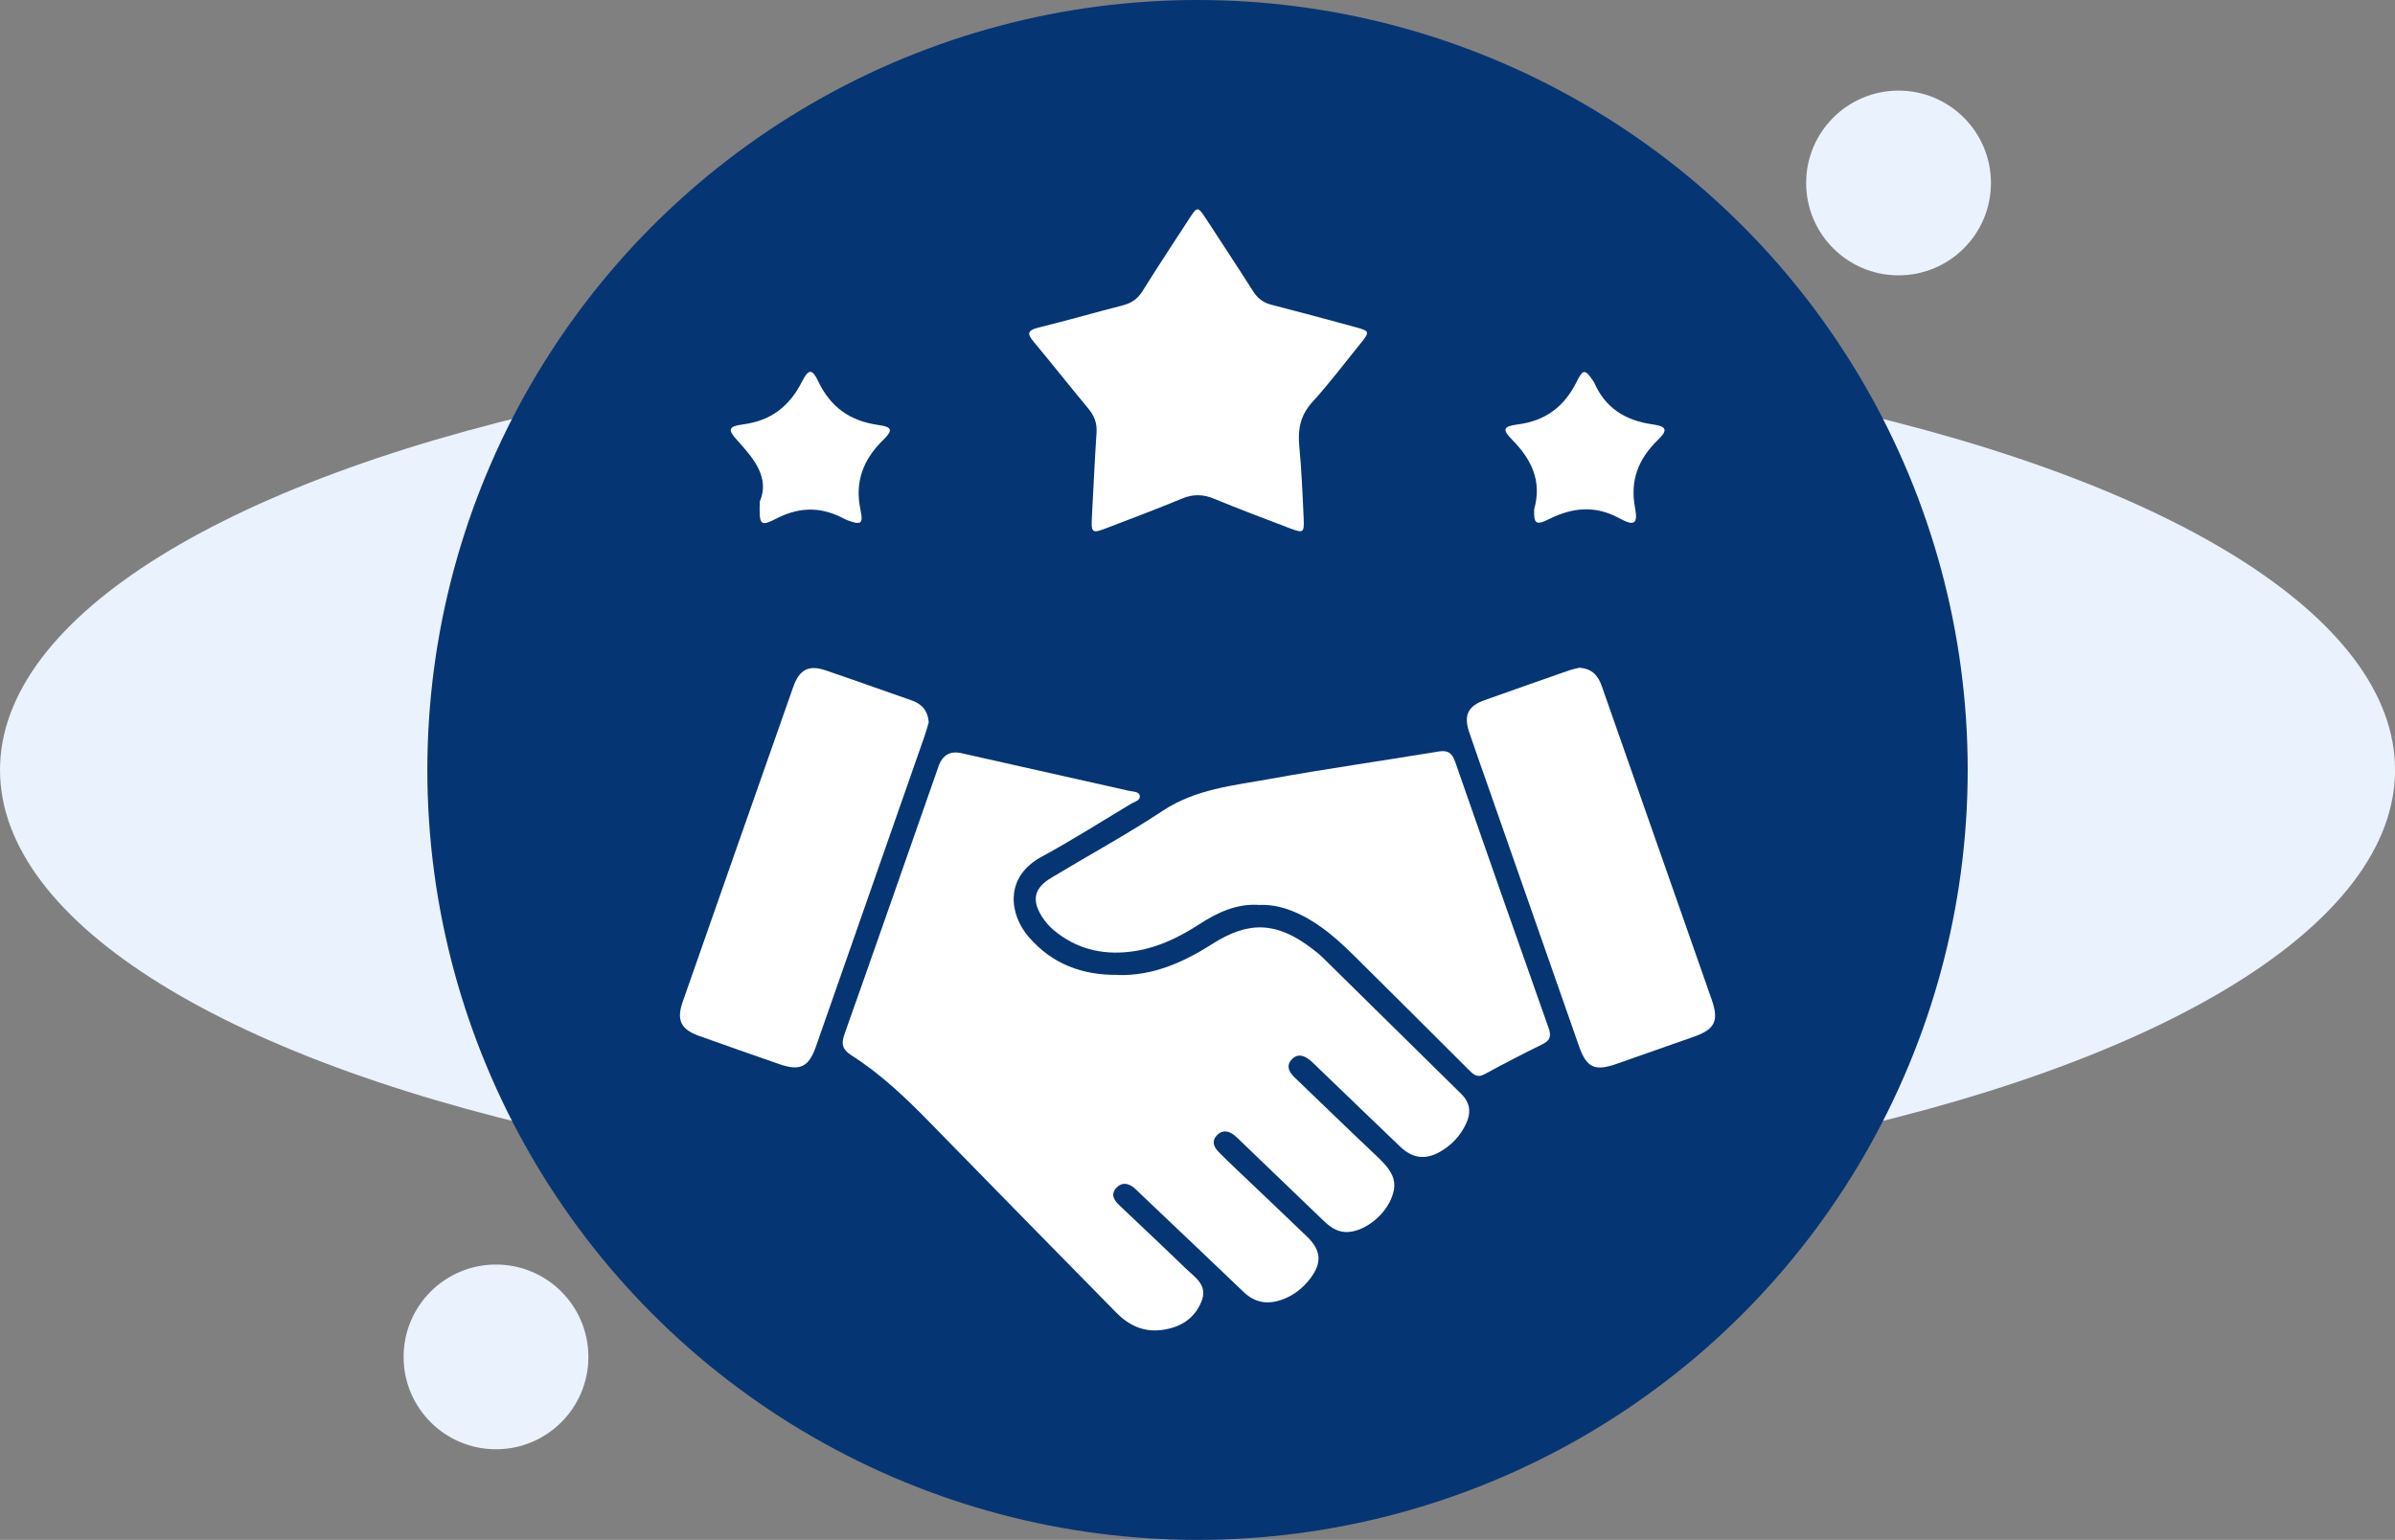
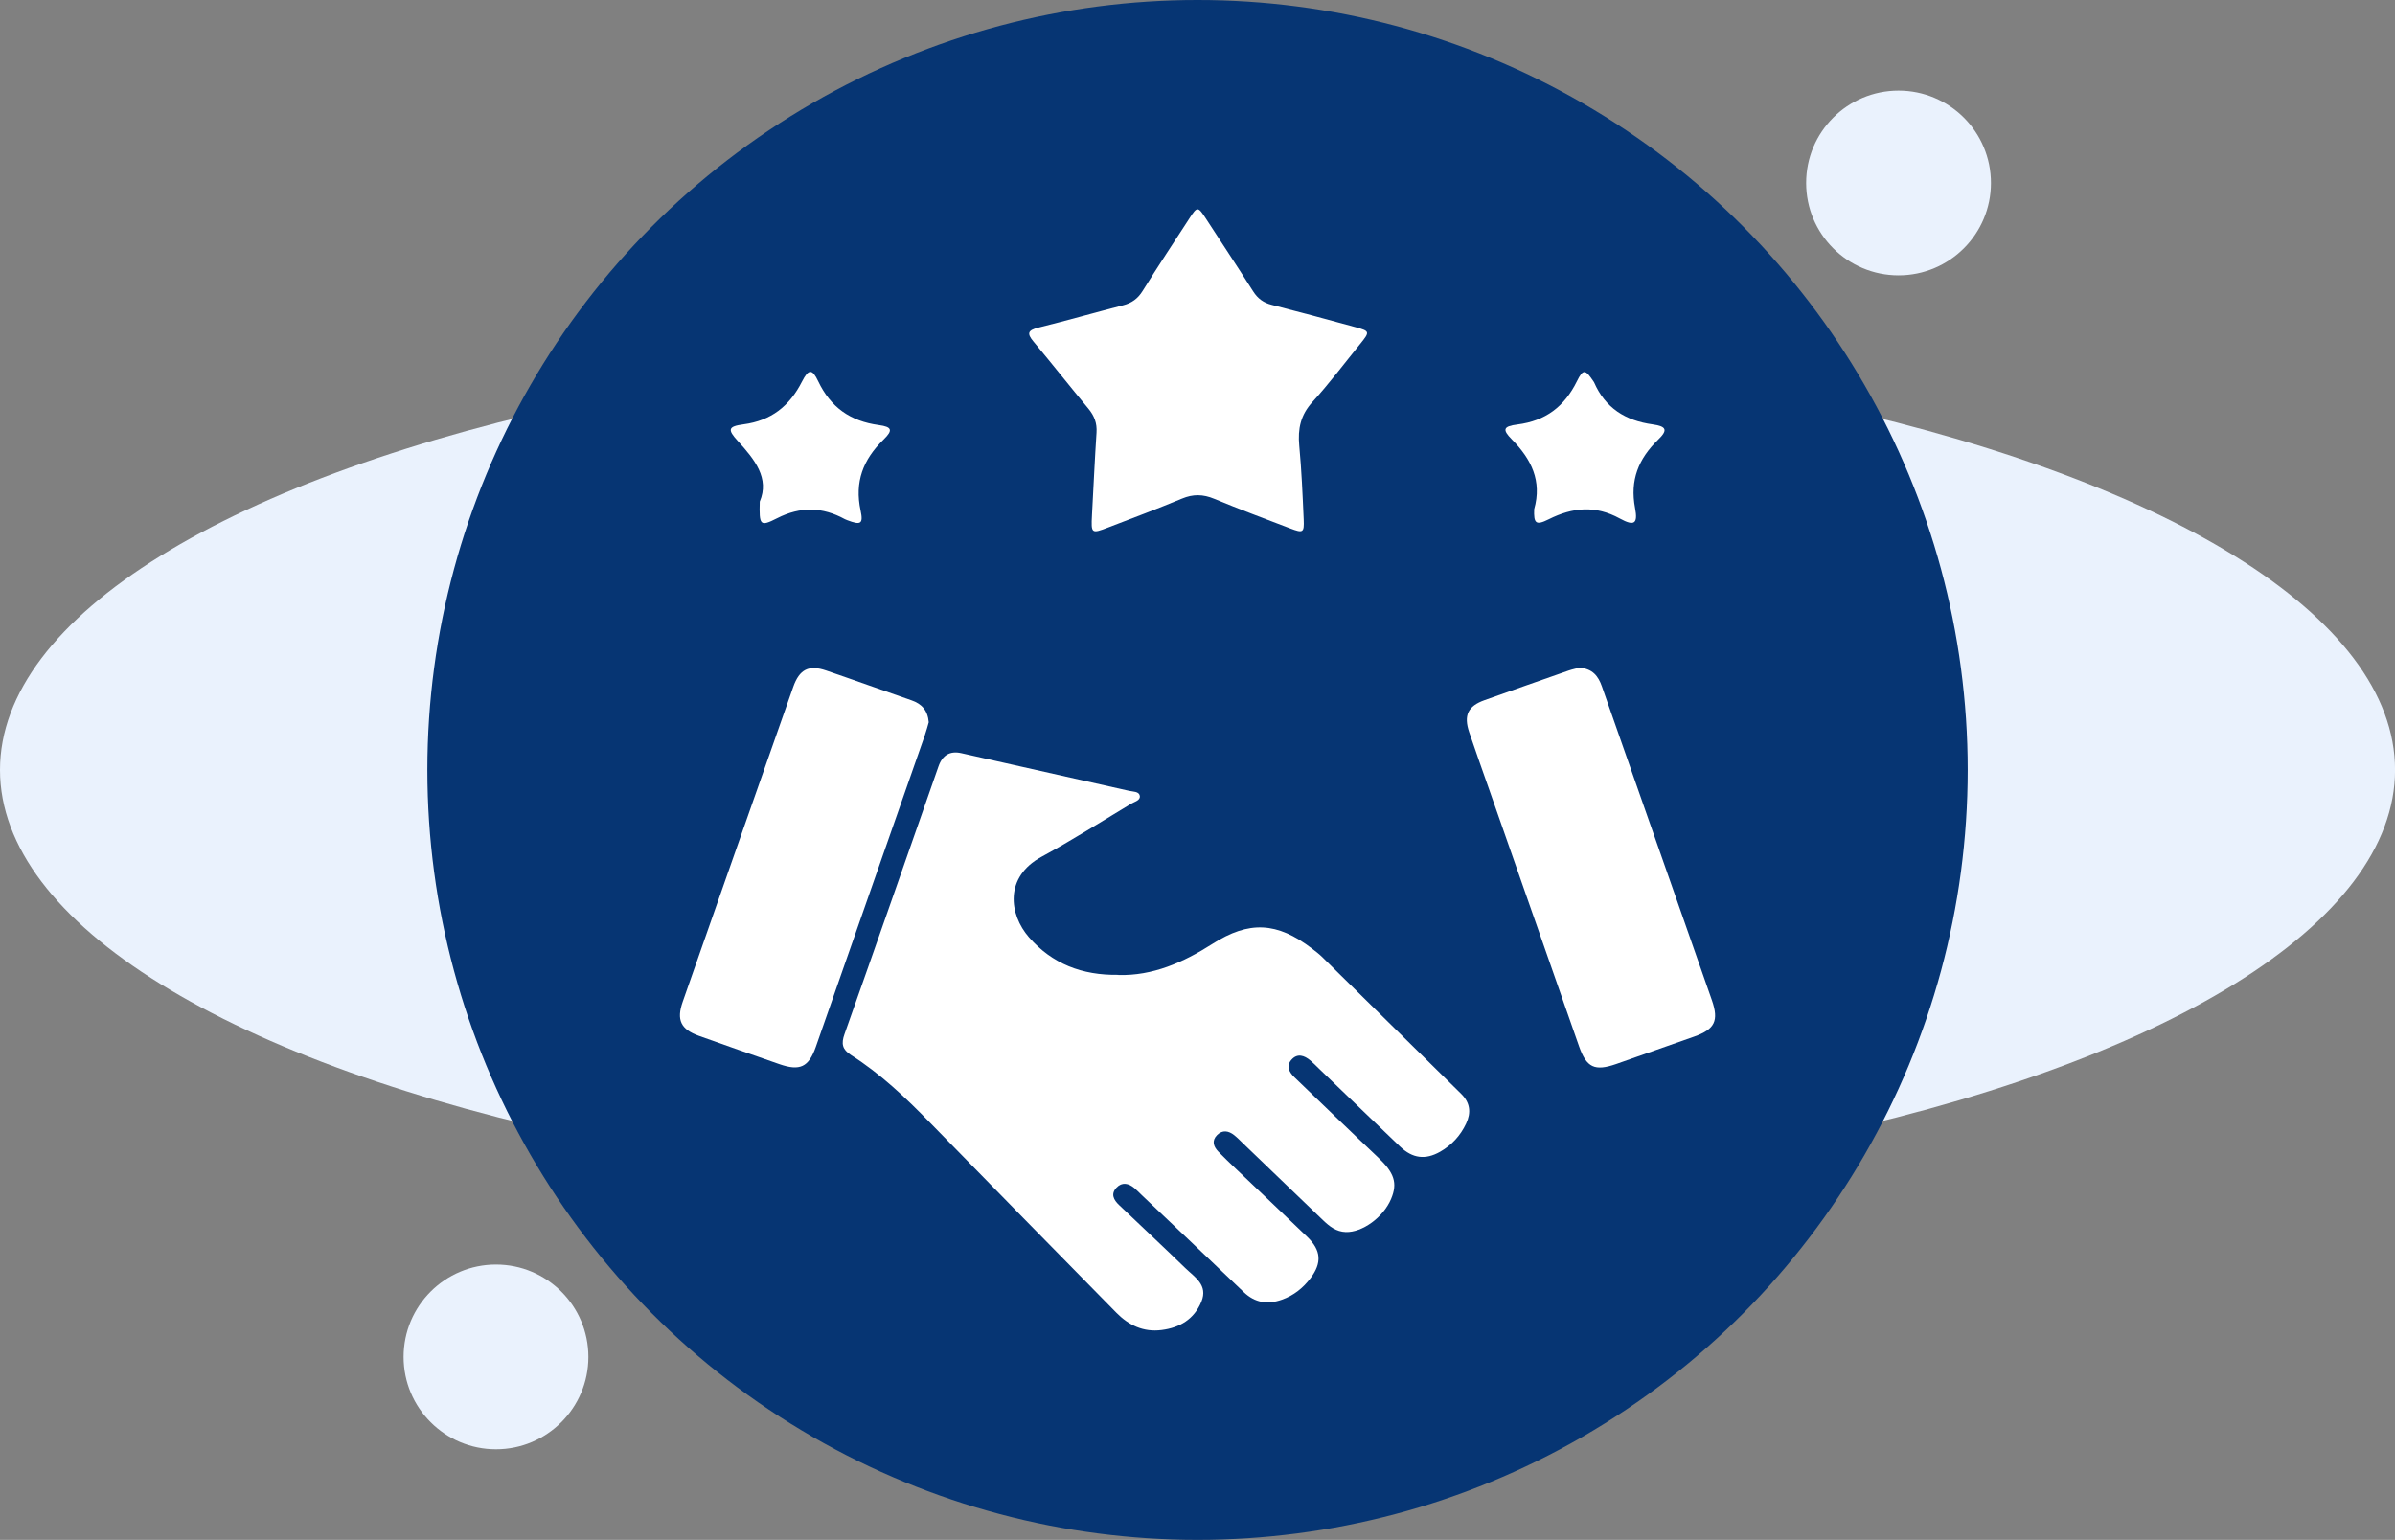
<svg xmlns="http://www.w3.org/2000/svg" id="Layer_2" data-name="Layer 2" viewBox="0 0 462.69 297.58">
  <rect x="0" y="0" width="462.69" height="297.58" fill="#808080" stroke="none" />
  <defs>
    <style>
      .cls-1 {
        fill: #eaf2fd;
      }

      .cls-1, .cls-2, .cls-3 {
        stroke-width: 0px;
      }

      .cls-2 {
        fill: #063573;
      }

      .cls-3 {
        fill: #fff;
      }
    </style>
  </defs>
  <g id="Layer_1-2" data-name="Layer 1">
    <g>
      <ellipse class="cls-1" cx="231.35" cy="148.79" rx="231.35" ry="82.71" />
      <circle class="cls-2" cx="231.35" cy="148.79" r="148.79" />
      <g>
        <circle class="cls-1" cx="366.78" cy="35.36" r="17.85" />
        <circle class="cls-1" cx="95.82" cy="262.22" r="17.85" />
      </g>
      <g>
        <path class="cls-3" d="m216.06,188.42c6.62.18,12.53-2.42,18.16-6.01,7.09-4.53,12.5-4.24,19.2.87.71.54,1.42,1.08,2.05,1.7,8.94,8.79,17.86,17.61,26.81,26.4,1.76,1.73,1.95,3.63.96,5.75-1.1,2.34-2.79,4.17-5.02,5.44-2.85,1.62-5.33,1.3-7.73-.99-5.26-5.03-10.5-10.09-15.75-15.14-.52-.5-1.03-1.03-1.59-1.5-1.17-.98-2.5-1.45-3.65-.15-1.08,1.22-.46,2.4.58,3.4,5.37,5.16,10.71,10.34,16.12,15.45,3.15,2.98,3.85,4.97,2.54,8.06-1.51,3.57-5.56,6.49-8.75,6.39-1.85-.06-3.16-1.1-4.4-2.29-5.13-4.94-10.26-9.87-15.4-14.8-.58-.56-1.15-1.15-1.78-1.65-1.07-.84-2.24-1.04-3.28,0-1.09,1.1-.69,2.24.25,3.21,1.12,1.16,2.3,2.27,3.47,3.39,4.57,4.36,9.16,8.68,13.7,13.07,2.69,2.61,2.86,5.01.64,7.97-1.44,1.91-3.25,3.36-5.54,4.17-2.76.98-5.21.61-7.39-1.48-6.55-6.27-13.12-12.5-19.69-18.74-.47-.45-.91-.92-1.41-1.34-1.12-.94-2.37-1.23-3.46-.09-1.17,1.23-.54,2.37.5,3.36,4.28,4.07,8.59,8.11,12.83,12.22,1.8,1.74,4.39,3.23,3.07,6.45-1.4,3.4-4.17,5.03-7.69,5.48-3.49.45-6.35-.91-8.74-3.34-12.02-12.23-24.04-24.47-36.02-36.75-4.7-4.82-9.56-9.44-15.26-13.06-1.67-1.07-1.9-2.17-1.24-4.03,6.11-17.23,12.12-34.49,18.16-51.74q1.15-3.29,4.42-2.55c10.8,2.43,21.61,4.84,32.41,7.28.75.17,1.89.1,2.05.93.18.92-.98,1.15-1.64,1.54-5.76,3.46-11.43,7.07-17.33,10.27-7.21,3.9-6.29,11.13-2.44,15.55,4.48,5.14,10.28,7.38,17.27,7.27Z" />
-         <path class="cls-3" d="m243.18,174.87c-4.31-.27-8.01,1.48-11.52,3.76-4.12,2.67-8.47,4.73-13.41,5.3-5.48.64-10.44-.63-14.71-4.2-.85-.71-1.61-1.61-2.21-2.55-2.07-3.2-1.55-5.55,1.7-7.51,7.2-4.34,14.61-8.37,21.62-13,6.37-4.21,13.63-4.86,20.72-6.15,10.81-1.96,21.69-3.49,32.53-5.29,1.81-.3,2.62.27,3.21,1.95,5.98,17.18,12,34.34,18.07,51.49.53,1.51.32,2.38-1.16,3.11-3.77,1.86-7.52,3.78-11.2,5.8-1.48.81-2.22.01-3.1-.87-7.33-7.31-14.65-14.64-22.01-21.91-3.17-3.13-6.46-6.11-10.54-8.08-2.52-1.22-5.12-1.98-7.98-1.84Z" />
        <path class="cls-3" d="m210.96,99.56c.29-5.32.53-10.65.88-15.97.12-1.83-.44-3.26-1.59-4.64-3.57-4.29-7.02-8.67-10.6-12.96-1.31-1.56-1.07-2.17.91-2.67,5.49-1.36,10.93-2.91,16.41-4.33,1.66-.43,2.84-1.26,3.77-2.76,2.95-4.74,6.03-9.39,9.07-14.07,1.49-2.3,1.62-2.29,3.18.11,3.04,4.68,6.12,9.33,9.11,14.04.88,1.39,2,2.2,3.59,2.6,5.4,1.38,10.78,2.84,16.17,4.31,2.79.76,2.82.89.93,3.22-3.06,3.77-5.98,7.66-9.24,11.24-2.29,2.51-2.85,5.19-2.55,8.43.45,4.74.65,9.51.86,14.27.11,2.56-.12,2.68-2.59,1.74-4.91-1.88-9.84-3.71-14.69-5.73-2.16-.9-4.09-.94-6.26-.03-4.7,1.96-9.47,3.74-14.23,5.57-3.24,1.25-3.32,1.18-3.13-2.37Z" />
        <path class="cls-3" d="m305.11,129.04c2.58.17,3.67,1.64,4.36,3.61,2.98,8.55,5.98,17.09,8.98,25.63,4.09,11.67,8.2,23.34,12.27,35.01,1.38,3.96.56,5.62-3.39,7.02-5.03,1.78-10.06,3.55-15.1,5.31-4.15,1.44-5.73.7-7.18-3.44-5.83-16.63-11.64-33.26-17.46-49.9-1.25-3.59-2.54-7.16-3.75-10.76-1.11-3.29-.26-5.07,2.98-6.22,5.41-1.93,10.82-3.83,16.24-5.72.76-.26,1.55-.41,2.06-.55Z" />
        <path class="cls-3" d="m179.42,139.59c-.2.68-.44,1.62-.76,2.53-7.01,20.06-14.02,40.12-21.05,60.18-1.38,3.93-3.08,4.72-7.05,3.34-5.19-1.8-10.38-3.62-15.55-5.47-3.48-1.25-4.35-3.06-3.12-6.57,7.1-20.29,14.22-40.57,21.35-60.84,1.2-3.42,3.02-4.33,6.35-3.19,5.51,1.88,10.98,3.86,16.48,5.76,1.95.67,3.16,1.89,3.36,4.27Z" />
        <path class="cls-3" d="m146.78,96.93c1.92-4.49-.95-8.11-4.23-11.7-2.04-2.23-1.91-2.83,1.09-3.23,5.37-.72,8.89-3.52,11.3-8.26,1.26-2.48,1.97-2.51,3.13-.06,2.4,5.04,6.19,7.71,11.7,8.46,2.58.35,2.78,1,.91,2.82-3.94,3.85-5.61,8.16-4.42,13.7.56,2.63,0,2.84-2.58,1.86-.15-.06-.3-.11-.45-.19-4.34-2.38-8.58-2.49-13.11-.18-3.31,1.68-3.46,1.37-3.34-3.21Z" />
        <path class="cls-3" d="m296.39,98.39c1.54-5.44-.54-9.65-4.3-13.46-1.89-1.91-1.71-2.55,1.05-2.9,5.46-.69,9.09-3.46,11.5-8.34,1.21-2.46,1.63-2.32,3.19-.01.05.07.1.13.13.2,2.16,4.97,6.04,7.4,11.32,8.13,2.71.38,2.96,1.11,1.05,2.96-3.8,3.7-5.47,7.81-4.45,13.2.58,3.06-.16,3.55-2.94,2.03-4.72-2.59-9.1-2.17-13.73.14-2.52,1.26-2.92.81-2.82-1.96Z" />
      </g>
    </g>
  </g>
</svg>